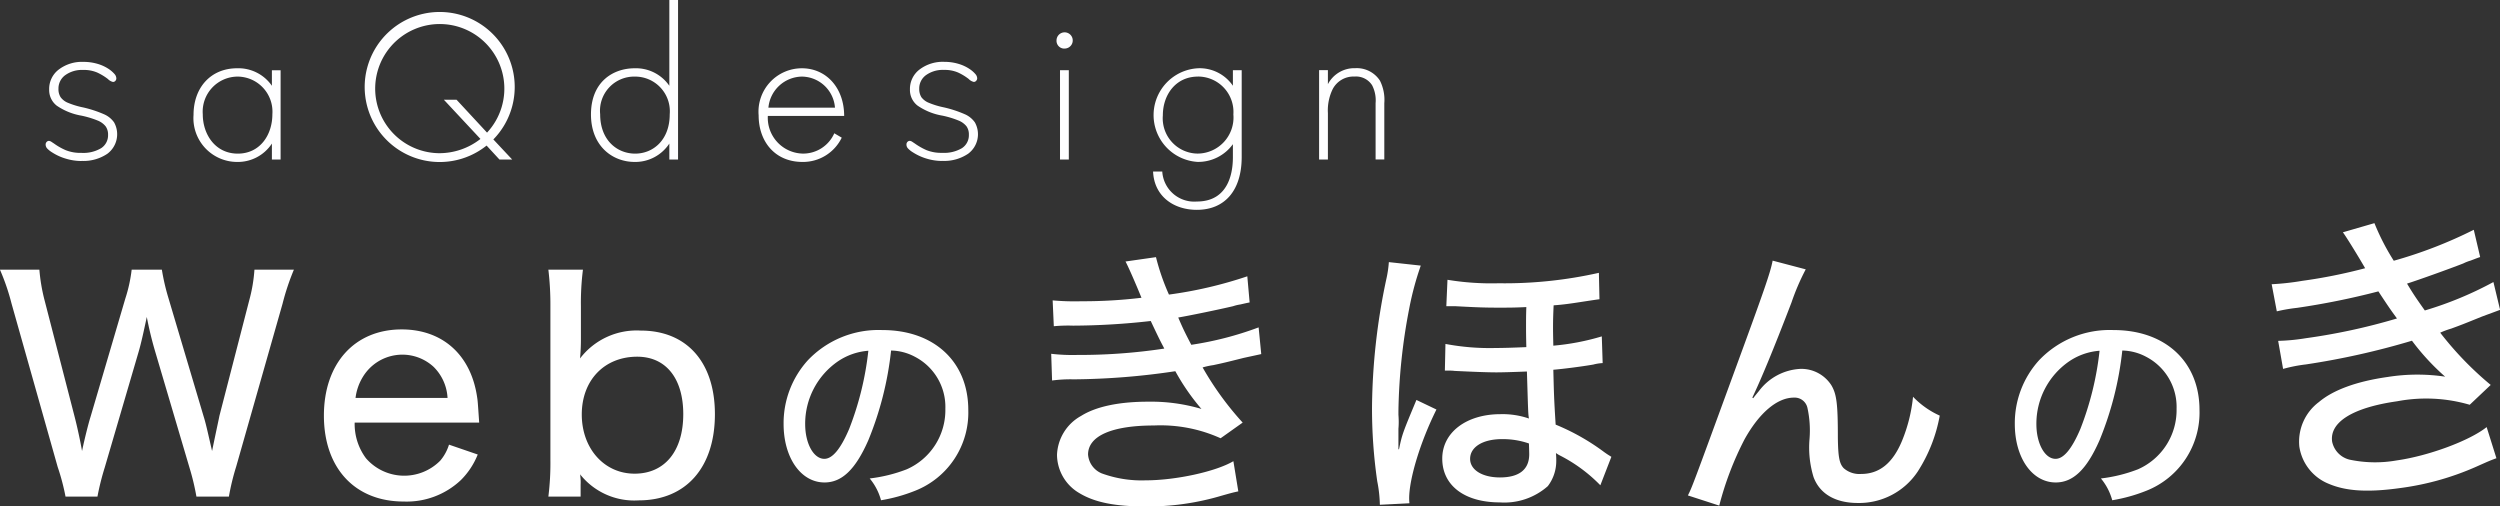
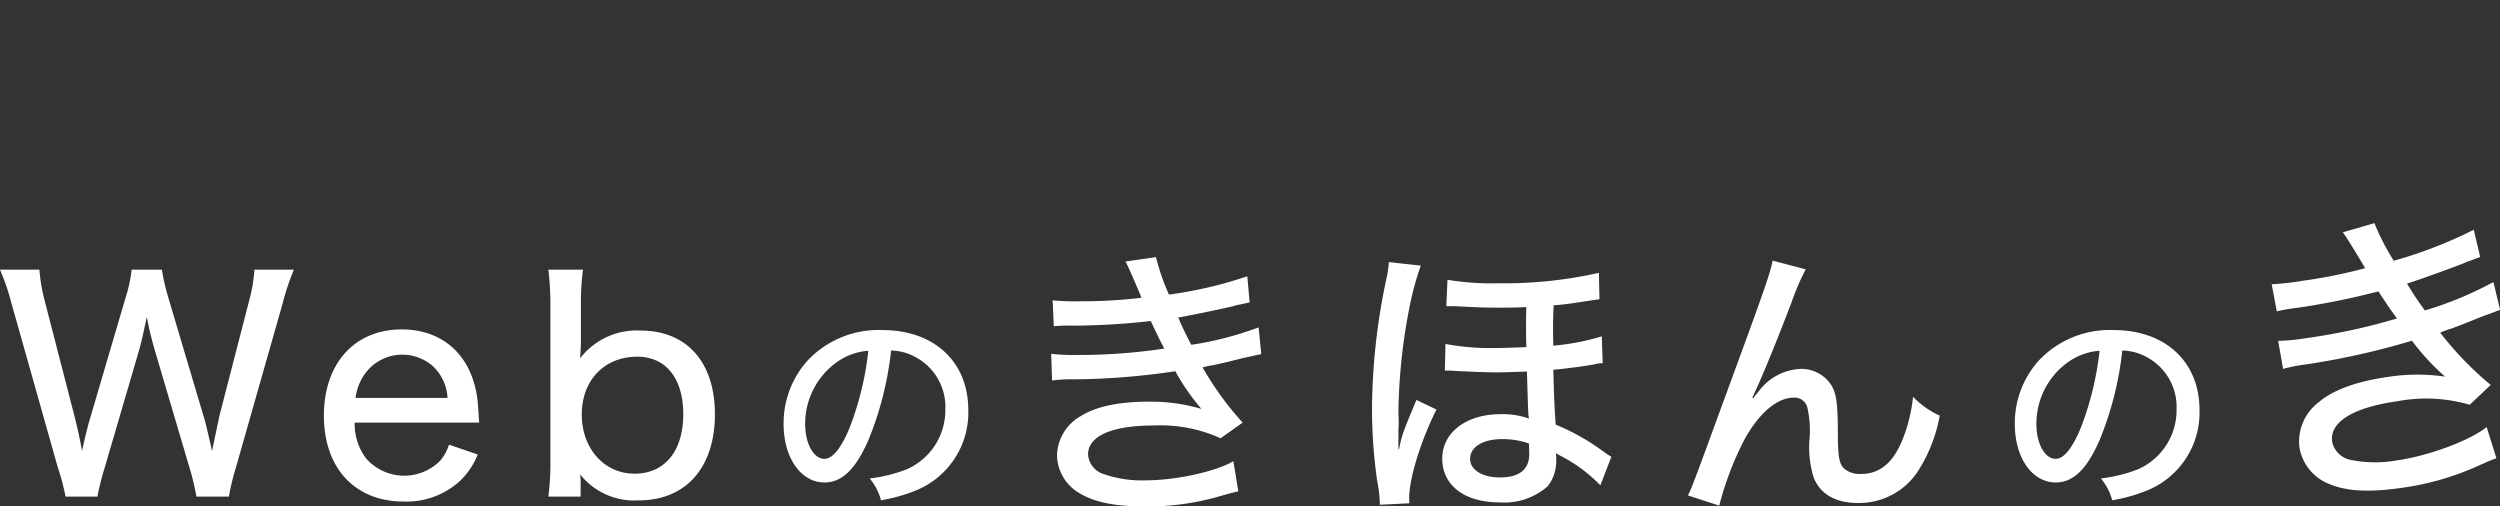
<svg xmlns="http://www.w3.org/2000/svg" id="blog_logo3.svg" width="258.404" height="52.343" viewBox="0 0 258.404 52.343">
  <rect x="0" y="0" width="258.404" height="52.343" fill="#333333" stroke="none" />
  <defs>
    <style> .cls-1 { fill: #fff; } .cls-1, .cls-2 { fill-rule: evenodd; } .cls-2 { fill: #fefeff; } </style>
  </defs>
  <path id="Webのきほんの" class="cls-1" d="M964.565,948.017a24.464,24.464,0,0,1,.75-3.09l4.8-16.86a24.729,24.729,0,0,1,1.17-3.509h-4.079a16,16,0,0,1-.54,3.179l-3.09,11.97c0,0.06-.27,1.26-0.75,3.6-0.48-2.1-.66-2.91-0.87-3.57l-3.63-12.21a22.57,22.57,0,0,1-.69-2.969h-3.12a15.351,15.351,0,0,1-.66,3l-3.6,12.24c-0.21.66-.63,2.34-0.87,3.51-0.18-1.05-.51-2.55-0.75-3.48l-3.12-12.09a18.534,18.534,0,0,1-.54-3.179H940.9a22.884,22.884,0,0,1,1.2,3.509l4.769,16.89a22.758,22.758,0,0,1,.81,3.06h3.3a26.445,26.445,0,0,1,.75-3l3.48-11.88c0.27-.9.54-2.13,0.87-3.69a37.163,37.163,0,0,0,.9,3.69l3.51,11.88a24.768,24.768,0,0,1,.72,3h3.36Zm25.87-7.65c-0.15-2.22-.15-2.22-0.21-2.61-0.63-4.38-3.57-7.02-7.8-7.02-4.86,0-8.039,3.51-8.039,8.91,0,5.43,3.209,8.88,8.249,8.88a8.156,8.156,0,0,0,5.91-2.22,7.768,7.768,0,0,0,1.74-2.64l-2.97-1.02a4.677,4.677,0,0,1-.9,1.65,5.236,5.236,0,0,1-7.68-.24,5.929,5.929,0,0,1-1.17-3.69h12.87Zm-12.78-2.55a5.4,5.4,0,0,1,.75-2.16,4.772,4.772,0,0,1,7.32-1.05,4.871,4.871,0,0,1,1.44,3.21h-9.51Zm23.265,10.2v-1.23a4.517,4.517,0,0,0-.03-0.84,0.746,0.746,0,0,0-.03-0.24,7.139,7.139,0,0,0,6.06,2.7c4.88,0,7.88-3.39,7.88-8.91,0-5.37-2.91-8.64-7.67-8.64a7.365,7.365,0,0,0-6.27,2.88,21.061,21.061,0,0,0,.09-2.13v-3.27a27.43,27.43,0,0,1,.21-3.779h-3.574a30.37,30.37,0,0,1,.21,3.749v15.9a27.922,27.922,0,0,1-.21,3.81h3.334Zm10.61-8.52c0,3.81-1.91,6.15-5.03,6.15-3.15,0-5.46-2.61-5.46-6.12,0-3.54,2.34-5.97,5.73-5.97C1009.74,933.557,1011.53,935.807,1011.53,939.5Zm21.48-6.577a5.422,5.422,0,0,1,2.46.644,5.836,5.836,0,0,1,3.15,5.381,6.683,6.683,0,0,1-4,6.254,15.589,15.589,0,0,1-3.82.943,5.956,5.956,0,0,1,1.17,2.253,16.869,16.869,0,0,0,3.54-.988,8.685,8.685,0,0,0,5.48-8.348c0-4.966-3.52-8.255-8.88-8.255a10.071,10.071,0,0,0-7.73,3.151,9.678,9.678,0,0,0-2.48,6.553c0,3.5,1.79,6.048,4.23,6.048,1.79,0,3.2-1.334,4.53-4.369A33.892,33.892,0,0,0,1033.01,932.92Zm-2.35.023a31.589,31.589,0,0,1-1.98,8.071c-0.89,2.093-1.74,3.1-2.57,3.1-1.11,0-1.98-1.586-1.98-3.587a7.827,7.827,0,0,1,3.38-6.484A6.419,6.419,0,0,1,1030.66,932.943Zm19.17-2.536a15.9,15.9,0,0,1,1.98-.06,73.305,73.305,0,0,0,8.04-.48c0.9,1.92,1.04,2.16,1.4,2.85a58.731,58.731,0,0,1-9.02.66,18.993,18.993,0,0,1-2.67-.12l0.09,2.76a14.629,14.629,0,0,1,2.25-.12,73.894,73.894,0,0,0,10.49-.84,22.476,22.476,0,0,0,2.7,3.9,18.315,18.315,0,0,0-5.51-.75c-3.03,0-5.4.51-6.93,1.47a4.81,4.81,0,0,0-2.49,4.02,4.623,4.623,0,0,0,2.31,3.96c1.59,0.96,3.69,1.38,6.87,1.38a26.667,26.667,0,0,0,7.82-1.11c0.96-.27,1.17-0.33,1.74-0.45l-0.51-3.12c-1.83,1.08-5.97,1.98-9.08,1.98a11.983,11.983,0,0,1-4.53-.72,2.288,2.288,0,0,1-1.41-1.95c0-1.92,2.46-3,6.81-3a15.046,15.046,0,0,1,6.89,1.32l2.28-1.62a31.6,31.6,0,0,1-4.14-5.7,7.764,7.764,0,0,1,1.11-.24c1.11-.24,1.11-0.24,3.15-0.75,0.69-.15,1.26-0.27,1.8-0.39l-0.27-2.76a34.329,34.329,0,0,1-6.96,1.8c-0.72-1.38-.9-1.77-1.35-2.82,1.08-.18,4.14-0.81,5.67-1.17a4.432,4.432,0,0,1,.75-0.18c0.66-.15.66-0.15,0.96-0.21l-0.24-2.7a43.233,43.233,0,0,1-8.1,1.889,23.19,23.19,0,0,1-1.34-3.869l-3.15.45c0.24,0.42,1.08,2.339,1.65,3.749a50.536,50.536,0,0,1-6.21.36,24.937,24.937,0,0,1-2.97-.09Zm57.63,13.5c-0.27-.18-0.36-0.21-0.81-0.54a22.911,22.911,0,0,0-4.95-2.79c-0.18-2.88-.18-3.33-0.24-5.67,1.05-.09,2.94-0.33,4.14-0.54a4.723,4.723,0,0,1,.96-0.15l-0.09-2.76a24.733,24.733,0,0,1-5.01.96c-0.03-1.35-.03-1.59-0.03-1.86,0-.99.03-1.56,0.06-2.31,0.9-.06,1.77-0.18,2.91-0.36,1.38-.21,1.38-0.21,1.83-0.27l-0.06-2.729a44.474,44.474,0,0,1-10.38,1.079,27.84,27.84,0,0,1-5.27-.36l-0.12,2.73h0.93c2.22,0.12,3.06.15,4.49,0.15,0.99,0,1.68,0,2.85-.06-0.03.9-.03,1.32-0.03,1.98,0,0.54,0,.81.03,2.16-1.44.06-2.43,0.09-3.15,0.09a24.539,24.539,0,0,1-5.21-.42l-0.06,2.76h0.39a4.225,4.225,0,0,1,.63.03c1.86,0.09,3.39.15,4.31,0.15,0.54,0,1.68-.03,3.15-0.09,0.12,3.84.12,4.38,0.21,4.86a8.4,8.4,0,0,0-2.94-.45c-3.53,0-6.02,1.89-6.02,4.59,0,2.79,2.31,4.53,5.96,4.53a6.779,6.779,0,0,0,4.95-1.68,4.266,4.266,0,0,0,.87-2.43,7.68,7.68,0,0,0-.03-0.99,3.825,3.825,0,0,0,.51.3,15.879,15.879,0,0,1,4.08,3.03Zm-8.52-1.38s0.03,0.87.03,1.11c0,1.59-1.05,2.4-3.03,2.4-1.82,0-3.08-.78-3.08-1.92,0-1.23,1.32-2.04,3.29-2.04A8.178,8.178,0,0,1,1098.94,942.527Zm-12.35,6.18a4.467,4.467,0,0,1-.03-0.51c0-2.04,1.17-5.88,2.82-9.18l-2.07-.99c-1.41,3.39-1.47,3.51-1.8,5.1h-0.06V941c0.03-.33.03-0.6,0.03-0.69s0-.36-0.03-0.75v-0.39a59.622,59.622,0,0,1,1.11-10.56,30.7,30.7,0,0,1,1.2-4.469l-3.3-.36a11.593,11.593,0,0,1-.27,1.8,65.671,65.671,0,0,0-1.47,13.14,52.423,52.423,0,0,0,.54,7.71,13.782,13.782,0,0,1,.27,2.43Zm37.54-25.079c-0.24,1.26-.87,3.059-4.05,11.729-4.26,11.64-4.26,11.64-4.71,12.54l3.24,1.05a32.349,32.349,0,0,1,2.61-6.84c1.53-2.76,3.39-4.32,5.1-4.32a1.351,1.351,0,0,1,1.41,1.08,10.869,10.869,0,0,1,.21,3.21,10.462,10.462,0,0,0,.42,3.93c0.65,1.74,2.27,2.67,4.58,2.67a7.274,7.274,0,0,0,6.18-3.24,15.881,15.881,0,0,0,2.28-5.79,8.839,8.839,0,0,1-2.76-1.95,16.147,16.147,0,0,1-1.14,4.56c-0.96,2.31-2.34,3.42-4.23,3.42a2.455,2.455,0,0,1-1.8-.6c-0.45-.48-0.57-1.17-0.6-3.12,0-3.51-.12-4.5-0.66-5.43a3.681,3.681,0,0,0-3.23-1.71,5.708,5.708,0,0,0-4.26,2.28c-0.42.51-.42,0.51-0.6,0.75l-0.09-.06c0.87-1.83,2.13-4.83,4.05-9.84a23.8,23.8,0,0,1,1.47-3.419Zm36.14,9.292a5.422,5.422,0,0,1,2.46.644,5.836,5.836,0,0,1,3.15,5.381,6.683,6.683,0,0,1-4,6.254,15.589,15.589,0,0,1-3.82.943,5.956,5.956,0,0,1,1.17,2.253,16.869,16.869,0,0,0,3.54-.988,8.685,8.685,0,0,0,5.48-8.348c0-4.966-3.52-8.255-8.88-8.255a10.071,10.071,0,0,0-7.73,3.151,9.678,9.678,0,0,0-2.48,6.553c0,3.5,1.79,6.048,4.23,6.048,1.79,0,3.2-1.334,4.53-4.369A33.892,33.892,0,0,0,1160.27,932.92Zm-2.35.023a31.589,31.589,0,0,1-1.98,8.071c-0.89,2.093-1.74,3.1-2.57,3.1-1.11,0-1.98-1.586-1.98-3.587a7.827,7.827,0,0,1,3.38-6.484A6.419,6.419,0,0,1,1157.92,932.943Z" transform="translate(-940.906 -896.688)" />
-   <path id="saQdesign3.svg" class="cls-2" d="M949.331,913.321a4.411,4.411,0,0,0,2.677-.743,2.517,2.517,0,0,0,.692-3.237,2.47,2.47,0,0,0-1.069-.855,11.958,11.958,0,0,0-2.158-.7,8.351,8.351,0,0,1-1.537-.469,1.759,1.759,0,0,1-.763-0.58,1.525,1.525,0,0,1-.224-0.865,1.7,1.7,0,0,1,.7-1.415,2.95,2.95,0,0,1,1.843-.539,3.514,3.514,0,0,1,1.455.264,5.743,5.743,0,0,1,1.11.672,1.079,1.079,0,0,0,.529.305,0.32,0.32,0,0,0,.244-0.111,0.369,0.369,0,0,0,.1-0.255,0.7,0.7,0,0,0-.173-0.438,3.115,3.115,0,0,0-.56-0.5,4.215,4.215,0,0,0-1.221-.571,5.122,5.122,0,0,0-1.445-.2,3.95,3.95,0,0,0-2.555.794,2.516,2.516,0,0,0-.988,2.056,2.046,2.046,0,0,0,.774,1.669,6.416,6.416,0,0,0,2.565,1.039,9.717,9.717,0,0,1,1.659.5,2.014,2.014,0,0,1,.835.6,1.442,1.442,0,0,1,.254.875,1.581,1.581,0,0,1-.712,1.385,3.59,3.59,0,0,1-2.036.488,4.112,4.112,0,0,1-1.618-.275,6.345,6.345,0,0,1-1.232-.7l-0.234-.153a0.573,0.573,0,0,0-.275-0.112,0.319,0.319,0,0,0-.244.112,0.369,0.369,0,0,0-.1.255,0.606,0.606,0,0,0,.142.4,2.557,2.557,0,0,0,.55.437,5.449,5.449,0,0,0,1.425.642,5.593,5.593,0,0,0,1.588.234h0Zm19.679-7.766a4.212,4.212,0,0,0-3.6-1.81c-2.692,0-4.5,1.968-4.5,4.819a4.525,4.525,0,0,0,4.5,4.863,4.214,4.214,0,0,0,3.6-1.9v1.651h0.9v-9.229h-0.9v1.606Zm-3.551-.95a3.627,3.627,0,0,1,3.6,3.891c0,2.126-1.267,4.071-3.574,4.071-2.33,0-3.62-1.99-3.62-4.071A3.626,3.626,0,0,1,965.459,904.605Zm28.388,8.573L991.9,911.1a7.754,7.754,0,1,0-.7.634l1.334,1.447h1.312Zm-7.6-.656a6.675,6.675,0,1,1,5-2.126L988.1,907h-1.312l3.778,4.049A6.89,6.89,0,0,1,986.247,912.522Zm23.843-6.967a4.191,4.191,0,0,0-3.58-1.81c-2.24,0-4.52,1.4-4.52,4.773,0,3.235,2.19,4.909,4.52,4.909a4.214,4.214,0,0,0,3.58-1.9v1.651h0.9v-16.49h-0.9v8.867Zm-3.58-.95a3.587,3.587,0,0,1,3.62,3.891c0,2.692-1.74,4.071-3.57,4.071-1.86,0-3.62-1.379-3.62-4.071A3.531,3.531,0,0,1,1006.51,904.605Zm21.65,4.072c0-2.941-1.88-4.932-4.37-4.932a4.487,4.487,0,0,0-4.47,4.864c0,2.692,1.67,4.818,4.54,4.818a4.45,4.45,0,0,0,4.05-2.511l-0.77-.452a3.524,3.524,0,0,1-3.21,2.1,3.7,3.7,0,0,1-3.66-3.89h7.89Zm-7.83-.86a3.533,3.533,0,0,1,3.46-3.212,3.467,3.467,0,0,1,3.42,3.212h-6.88Zm17.97,5.5a4.4,4.4,0,0,0,2.68-.743,2.506,2.506,0,0,0,.69-3.237,2.485,2.485,0,0,0-1.07-.855,11.975,11.975,0,0,0-2.15-.7,8.271,8.271,0,0,1-1.54-.469,1.784,1.784,0,0,1-.77-0.58,1.608,1.608,0,0,1-.22-0.865,1.693,1.693,0,0,1,.7-1.415,2.973,2.973,0,0,1,1.85-.539,3.512,3.512,0,0,1,1.45.264,5.568,5.568,0,0,1,1.11.672,1.06,1.06,0,0,0,.53.305,0.307,0.307,0,0,0,.24-0.111,0.369,0.369,0,0,0,.11-0.255,0.679,0.679,0,0,0-.18-0.438,2.885,2.885,0,0,0-.56-0.5,4.185,4.185,0,0,0-1.22-.571,5.087,5.087,0,0,0-1.44-.2,3.961,3.961,0,0,0-2.56.794,2.515,2.515,0,0,0-.99,2.056,2.039,2.039,0,0,0,.78,1.669,6.382,6.382,0,0,0,2.56,1.039,9.509,9.509,0,0,1,1.66.5,2.014,2.014,0,0,1,.84.6,1.434,1.434,0,0,1,.25.875,1.59,1.59,0,0,1-.71,1.385,3.618,3.618,0,0,1-2.04.488,4.136,4.136,0,0,1-1.62-.275,6.8,6.8,0,0,1-1.23-.7c-0.04-.027-0.12-0.078-0.23-0.153a0.594,0.594,0,0,0-.28-0.112,0.323,0.323,0,0,0-.24.112,0.359,0.359,0,0,0-.1.255,0.579,0.579,0,0,0,.14.4,2.481,2.481,0,0,0,.55.437,5.536,5.536,0,0,0,1.42.642,5.607,5.607,0,0,0,1.59.234h0Zm12.17-9.372v9.229h0.91v-9.229h-0.91Zm0.45-2.239a0.838,0.838,0,1,0-.81-0.837A0.8,0.8,0,0,0,1050.92,901.71Zm17.42,2.239v1.606a4.165,4.165,0,0,0-3.53-1.81,4.847,4.847,0,0,0-.11,9.682,4.427,4.427,0,0,0,3.64-1.832v1.312c0,0.95-.09,4.615-3.73,4.615a3.312,3.312,0,0,1-3.57-3.1h-0.95c0.11,2.557,2.12,3.959,4.52,3.959,2.89,0,4.64-1.99,4.64-5.474v-8.958h-0.91Zm-3.62.656a3.661,3.661,0,0,1,3.67,3.913,3.733,3.733,0,0,1-3.71,4.049,3.645,3.645,0,0,1-3.58-3.958C1061.1,906.482,1062.44,904.605,1064.72,904.605Zm12.53,8.573h0.91v-4.795a4.987,4.987,0,0,1,.5-2.489,2.423,2.423,0,0,1,2.26-1.289,1.969,1.969,0,0,1,1.81.9,3.414,3.414,0,0,1,.36,1.855v5.813h0.9v-5.813a4.417,4.417,0,0,0-.45-2.33,2.848,2.848,0,0,0-2.55-1.29,3.088,3.088,0,0,0-2.83,1.652v-1.448h-0.91v9.229Z" transform="translate(-940.906 -896.688)" />
  <path id="き" class="cls-1" d="M1176.24,928.869a17.154,17.154,0,0,1,2.08-.359,77.849,77.849,0,0,0,8.42-1.705c1.24,1.893,1.43,2.124,1.92,2.8a63.056,63.056,0,0,1-9.44,2.044,20.316,20.316,0,0,1-2.84.271l0.51,2.9a15.386,15.386,0,0,1,2.35-.463,78.973,78.973,0,0,0,10.97-2.452,24.132,24.132,0,0,0,3.43,3.716,19.539,19.539,0,0,0-5.94.031c-3.2.452-5.63,1.344-7.1,2.586a5.115,5.115,0,0,0-2.03,4.617,4.929,4.929,0,0,0,3.03,3.837c1.82,0.777,4.1.908,7.46,0.433a28.515,28.515,0,0,0,8.11-2.339c0.97-.429,1.18-0.523,1.77-0.735l-1.01-3.219c-1.77,1.413-6.01,2.981-9.3,3.446a12.745,12.745,0,0,1-4.89-.085,2.422,2.422,0,0,1-1.78-1.849c-0.29-2.027,2.15-3.535,6.74-4.183a16.044,16.044,0,0,1,7.48.365l2.17-2.051a33.915,33.915,0,0,1-5.22-5.4,8.239,8.239,0,0,1,1.13-.419c1.14-.419,1.14-0.419,3.22-1.261,0.71-.262,1.29-0.473,1.84-0.681l-0.69-2.874a36.748,36.748,0,0,1-7.09,2.938c-0.96-1.35-1.21-1.735-1.84-2.776,1.11-.352,4.25-1.473,5.81-2.082a4.624,4.624,0,0,1,.77-0.3c0.67-.257.67-0.257,0.98-0.365l-0.66-2.816a46.092,46.092,0,0,1-8.27,3.2,23.735,23.735,0,0,1-2-3.886l-3.26.945c0.31,0.408,1.49,2.31,2.3,3.714a53.679,53.679,0,0,1-6.51,1.306,26.464,26.464,0,0,1-3.15.348Z" transform="translate(-940.906 -896.688)" />
</svg>